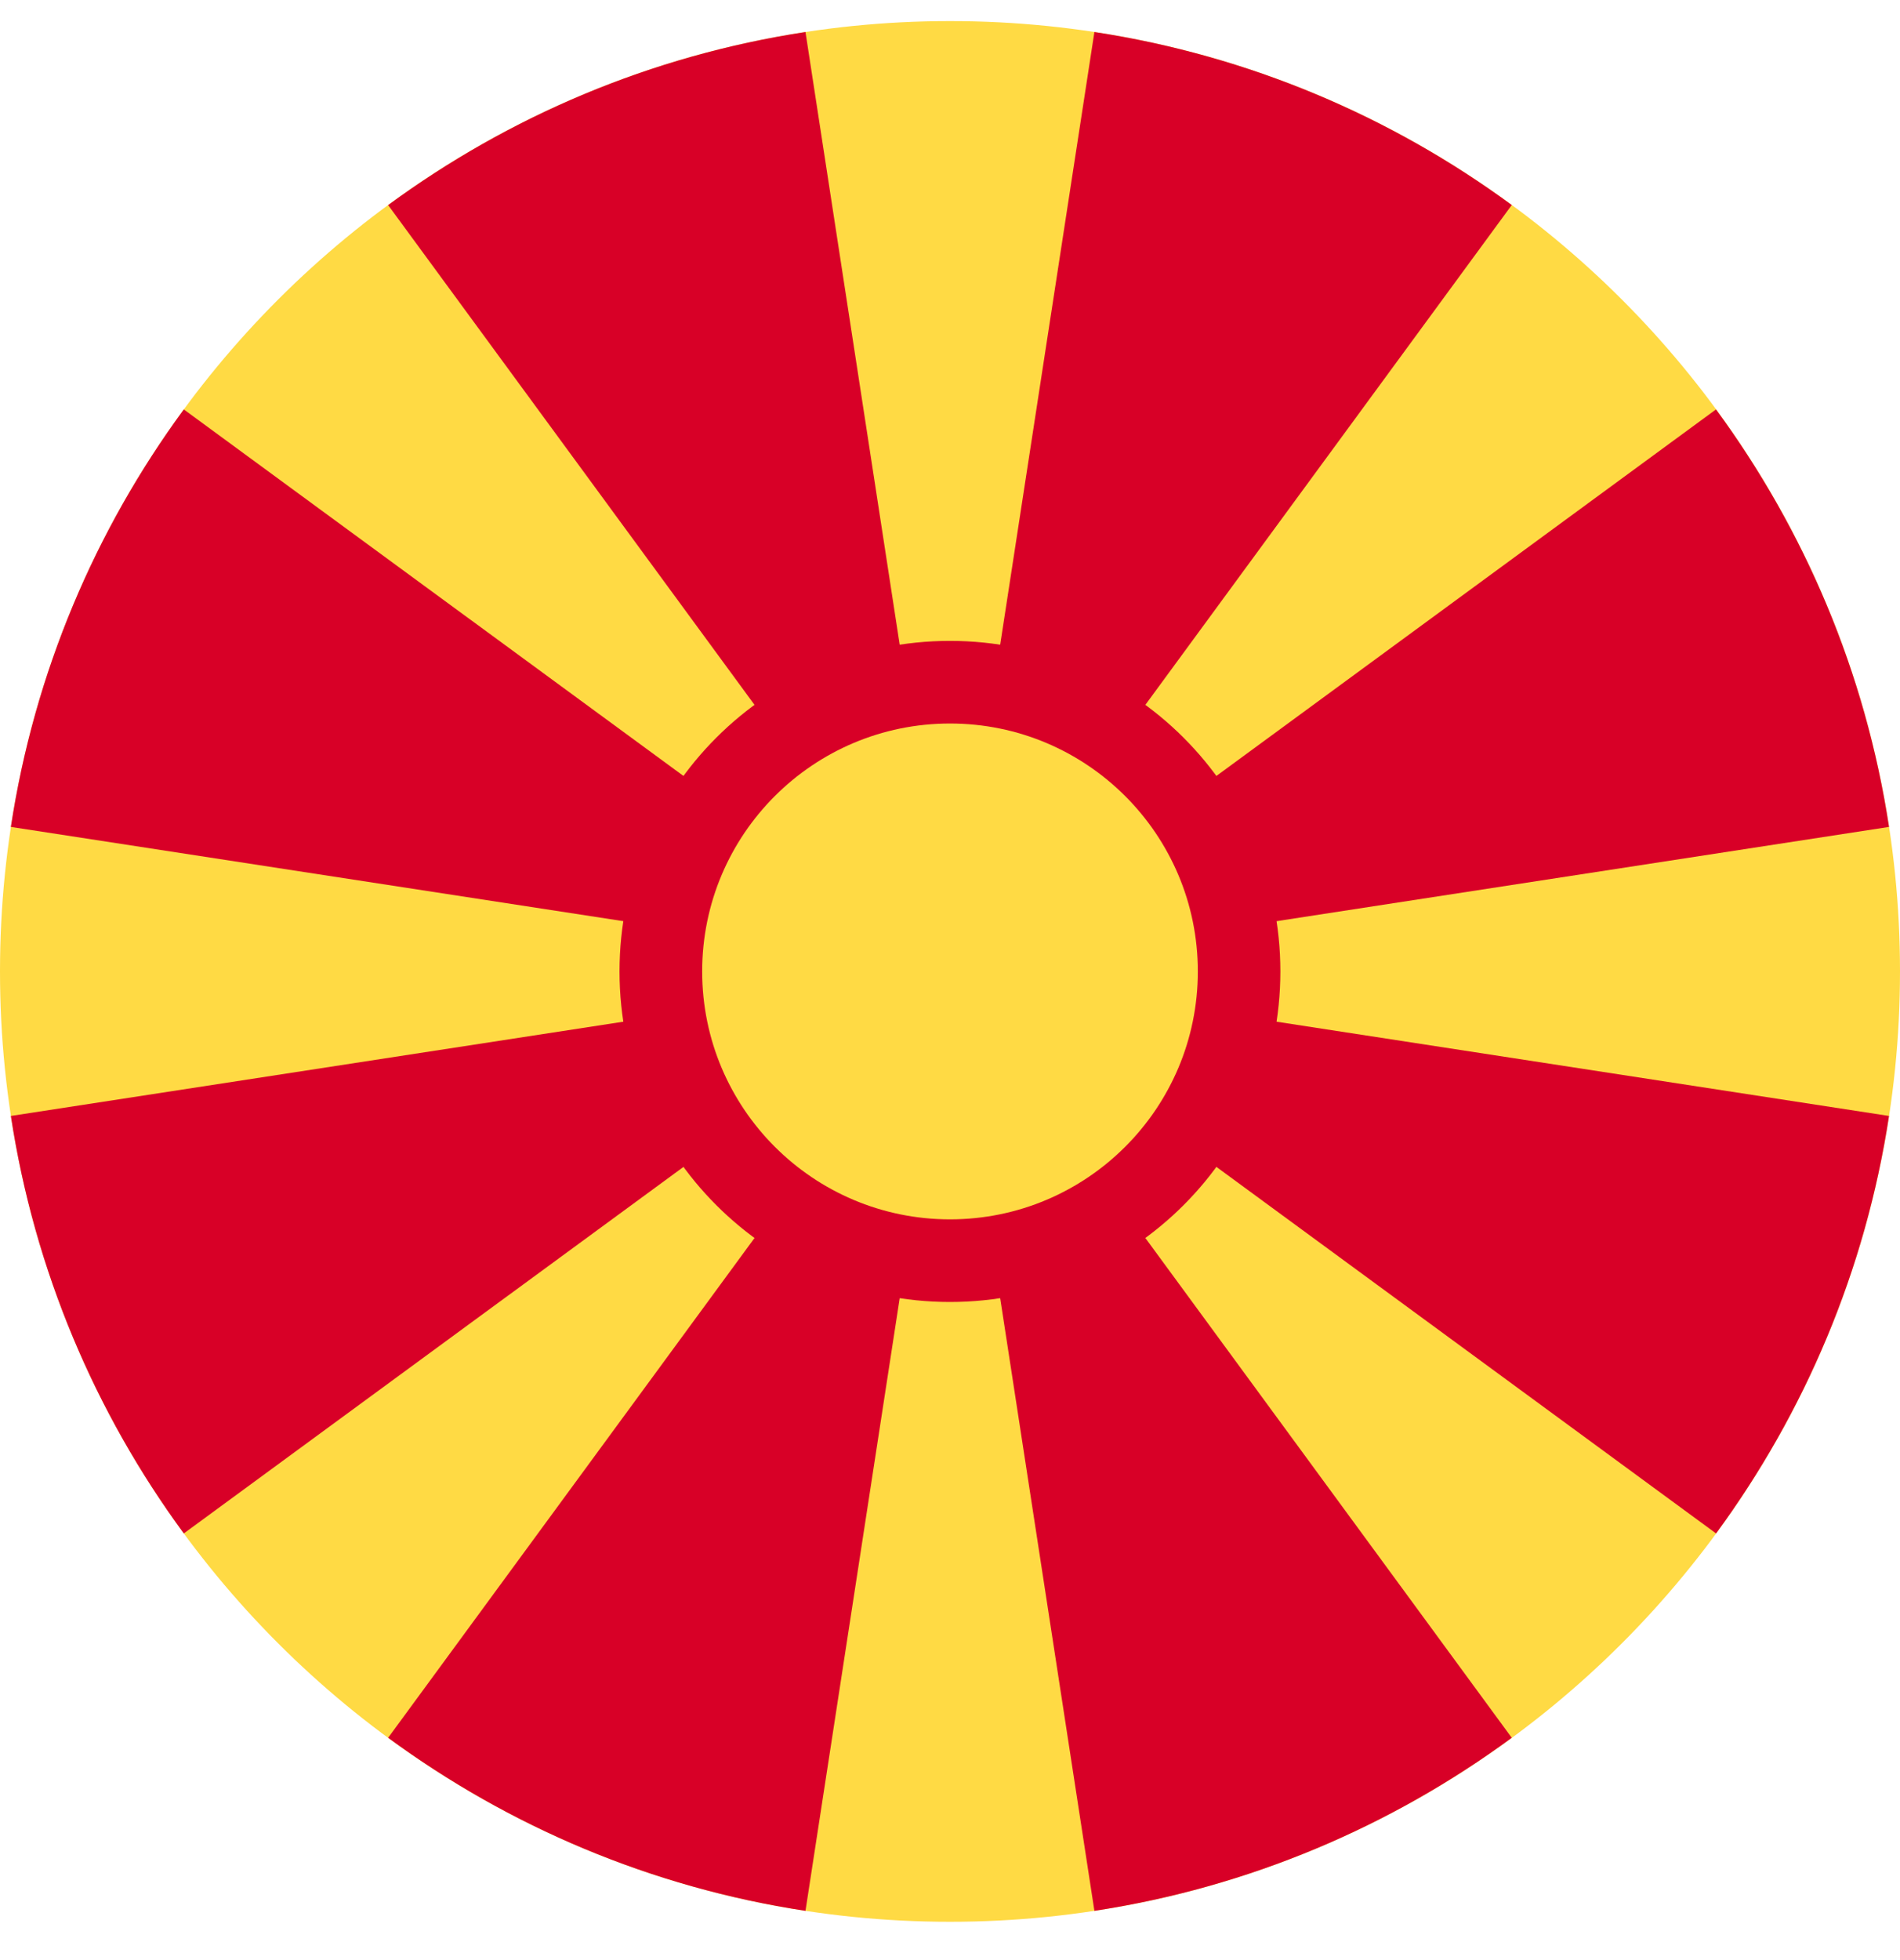
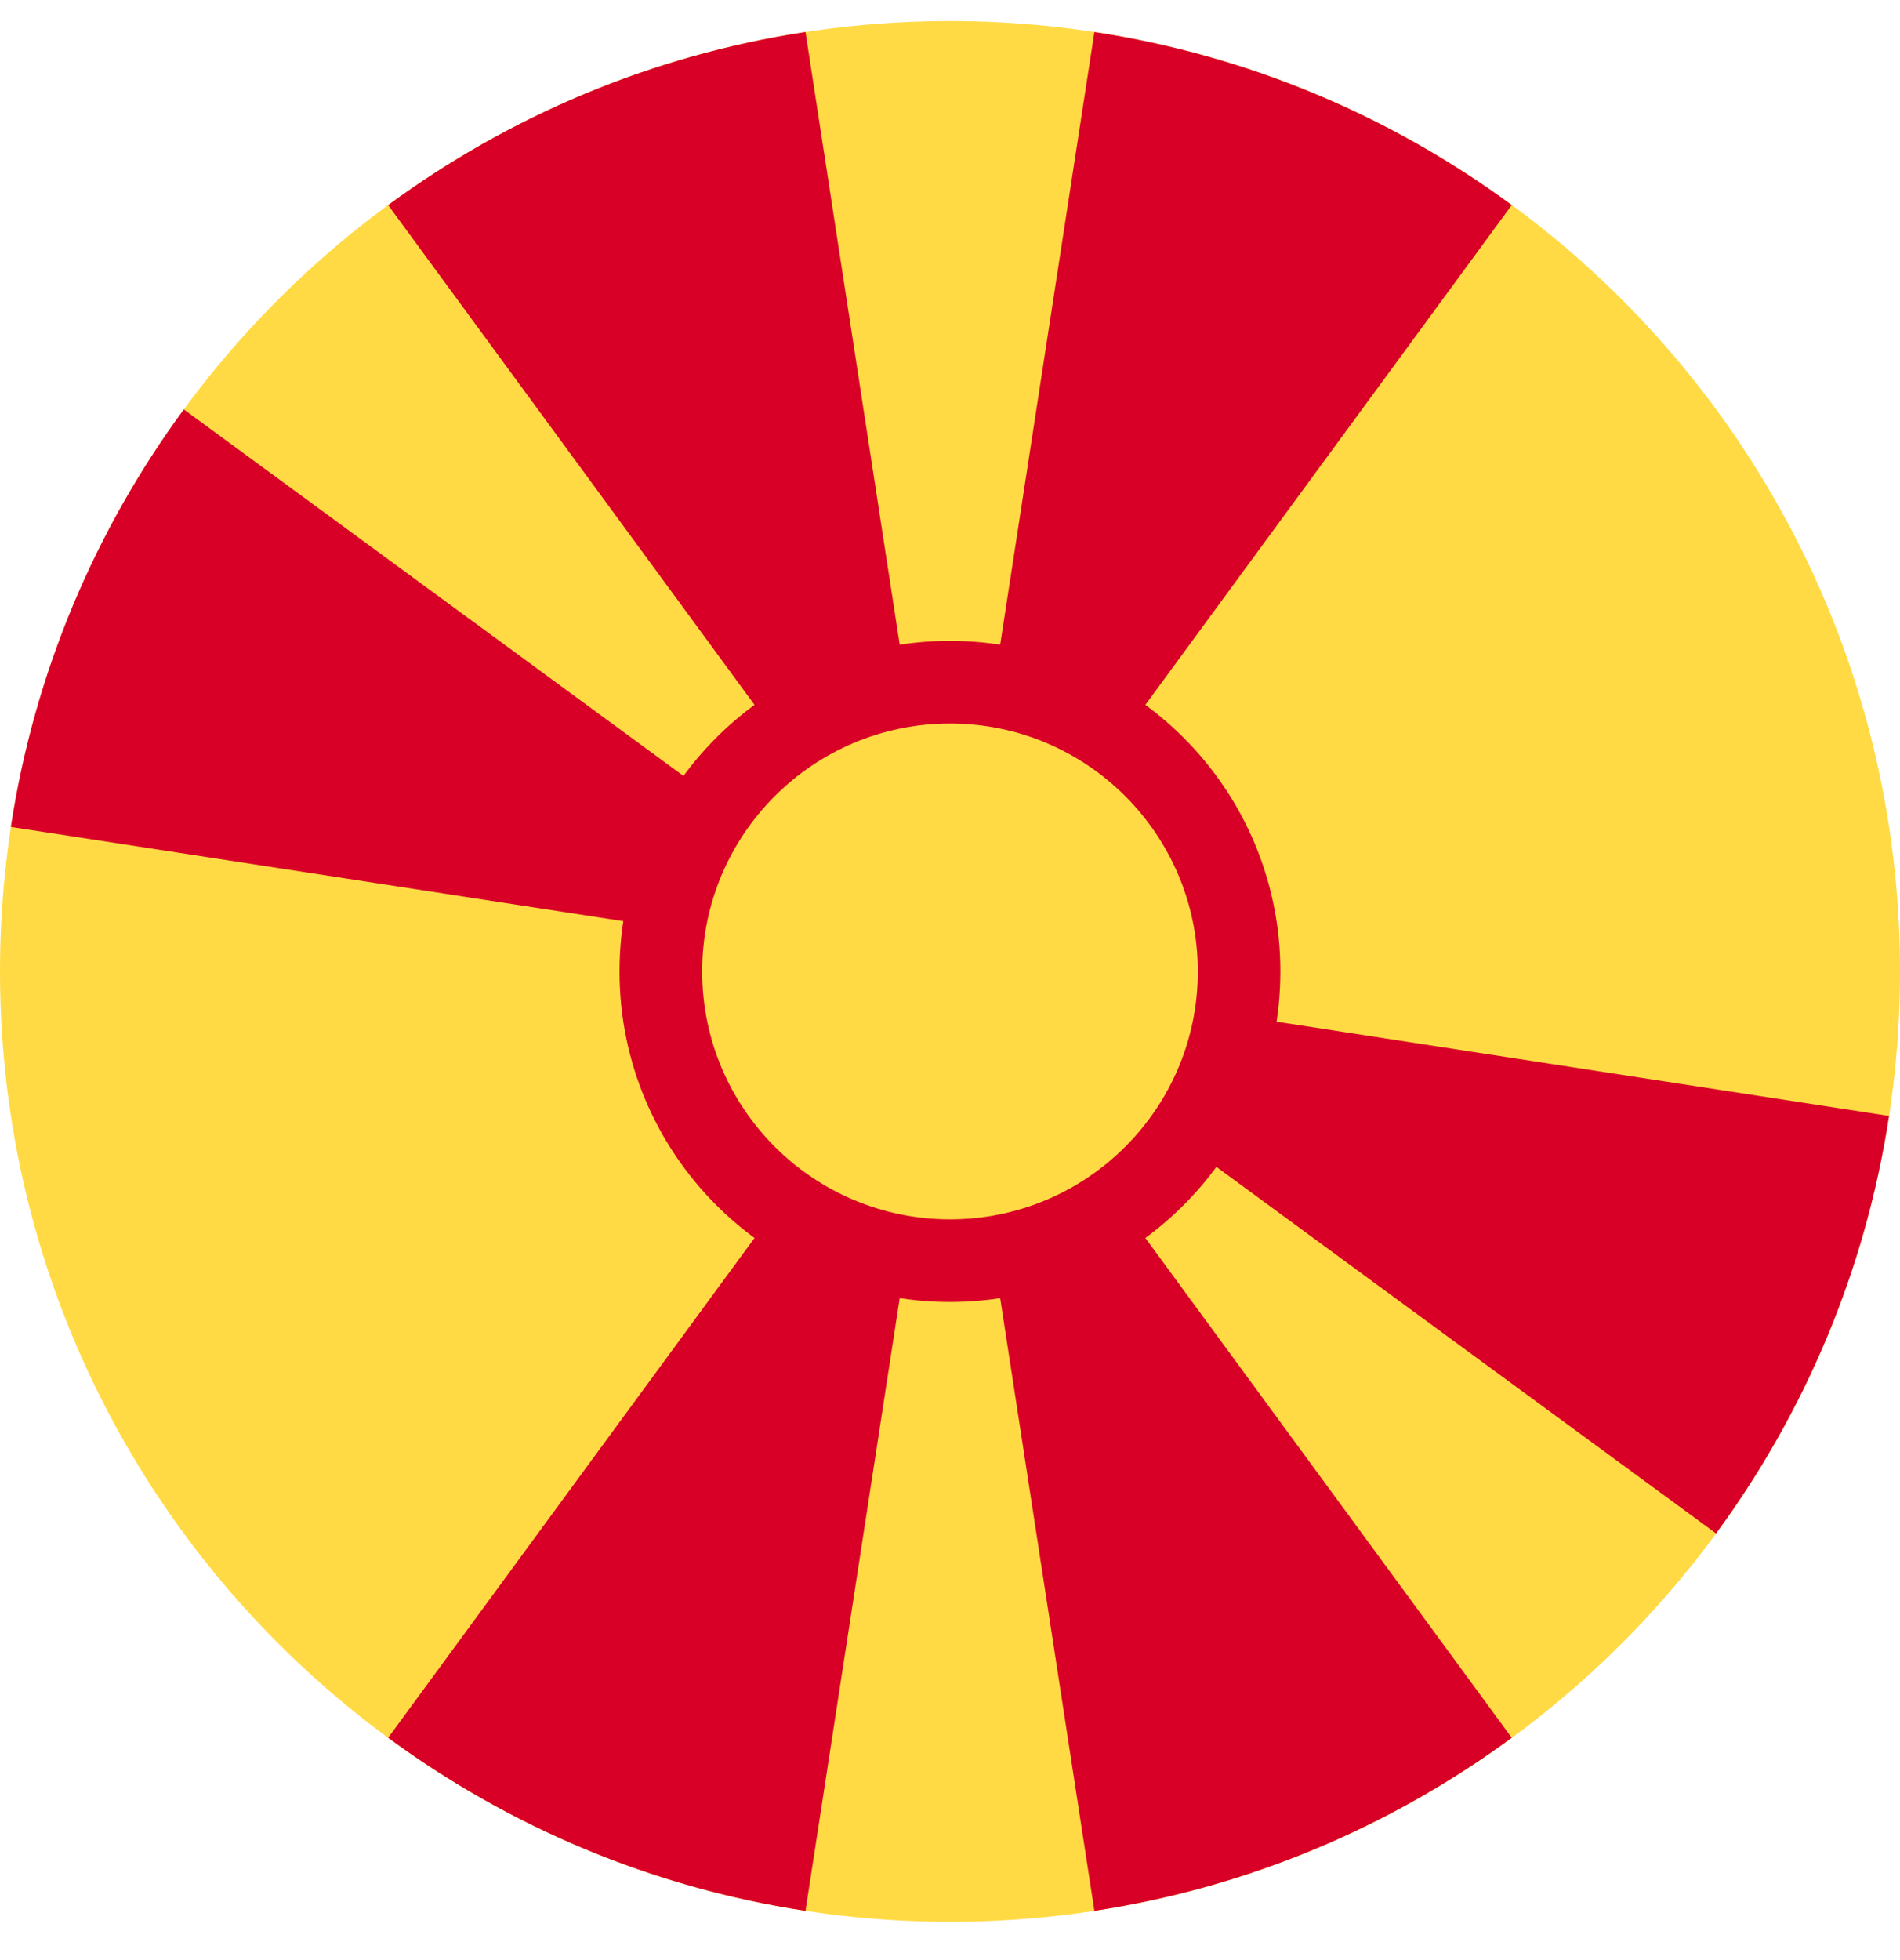
<svg xmlns="http://www.w3.org/2000/svg" width="32" height="33" viewBox="0 0 32 33" fill="none">
  <g clip-path="url(#clip0_908_22077)">
    <path d="M16 32.355C24.837 32.355 32 25.192 32 16.355C32 7.518 24.837 0.355 16 0.355C7.163 0.355 0 7.518 0 16.355C0 25.192 7.163 32.355 16 32.355Z" fill="#FFDA44" />
    <path d="M18.432 32.171C21.035 31.774 23.43 30.749 25.461 29.257L15.999 16.355L18.432 32.171Z" fill="#D80027" />
    <path d="M13.566 0.539C10.963 0.936 8.568 1.961 6.537 3.453L15.999 16.355L13.566 0.539Z" fill="#D80027" />
    <path d="M6.537 29.257C8.568 30.749 10.963 31.774 13.566 32.171L15.999 16.355L6.537 29.257Z" fill="#D80027" />
    <path d="M3.096 6.893C1.604 8.924 0.58 11.319 0.183 13.922L15.999 16.355L3.096 6.893Z" fill="#D80027" />
-     <path d="M0.183 18.788C0.58 21.39 1.604 23.786 3.096 25.817L15.999 16.355L0.183 18.788Z" fill="#D80027" />
-     <path d="M31.815 13.922C31.418 11.319 30.393 8.924 28.901 6.893L15.999 16.355L31.815 13.922Z" fill="#D80027" />
    <path d="M25.461 3.452C23.43 1.961 21.035 0.936 18.432 0.539L15.999 16.355L25.461 3.452Z" fill="#D80027" />
    <path d="M28.902 25.817C30.393 23.786 31.418 21.39 31.815 18.788L15.999 16.355L28.902 25.817Z" fill="#D80027" />
    <path d="M15.999 21.92C19.072 21.92 21.564 19.428 21.564 16.355C21.564 13.281 19.072 10.79 15.999 10.79C12.925 10.79 10.434 13.281 10.434 16.355C10.434 19.428 12.925 21.92 15.999 21.92Z" fill="#D80027" />
    <path d="M16 20.529C18.305 20.529 20.174 18.66 20.174 16.355C20.174 14.05 18.305 12.181 16 12.181C13.695 12.181 11.826 14.05 11.826 16.355C11.826 18.66 13.695 20.529 16 20.529Z" fill="#FFDA44" />
  </g>
  <defs>
    <clipPath id="clip0_908_22077">
      <rect width="32" height="32" fill="white" transform="translate(0 0.355)" />
    </clipPath>
  </defs>
</svg>